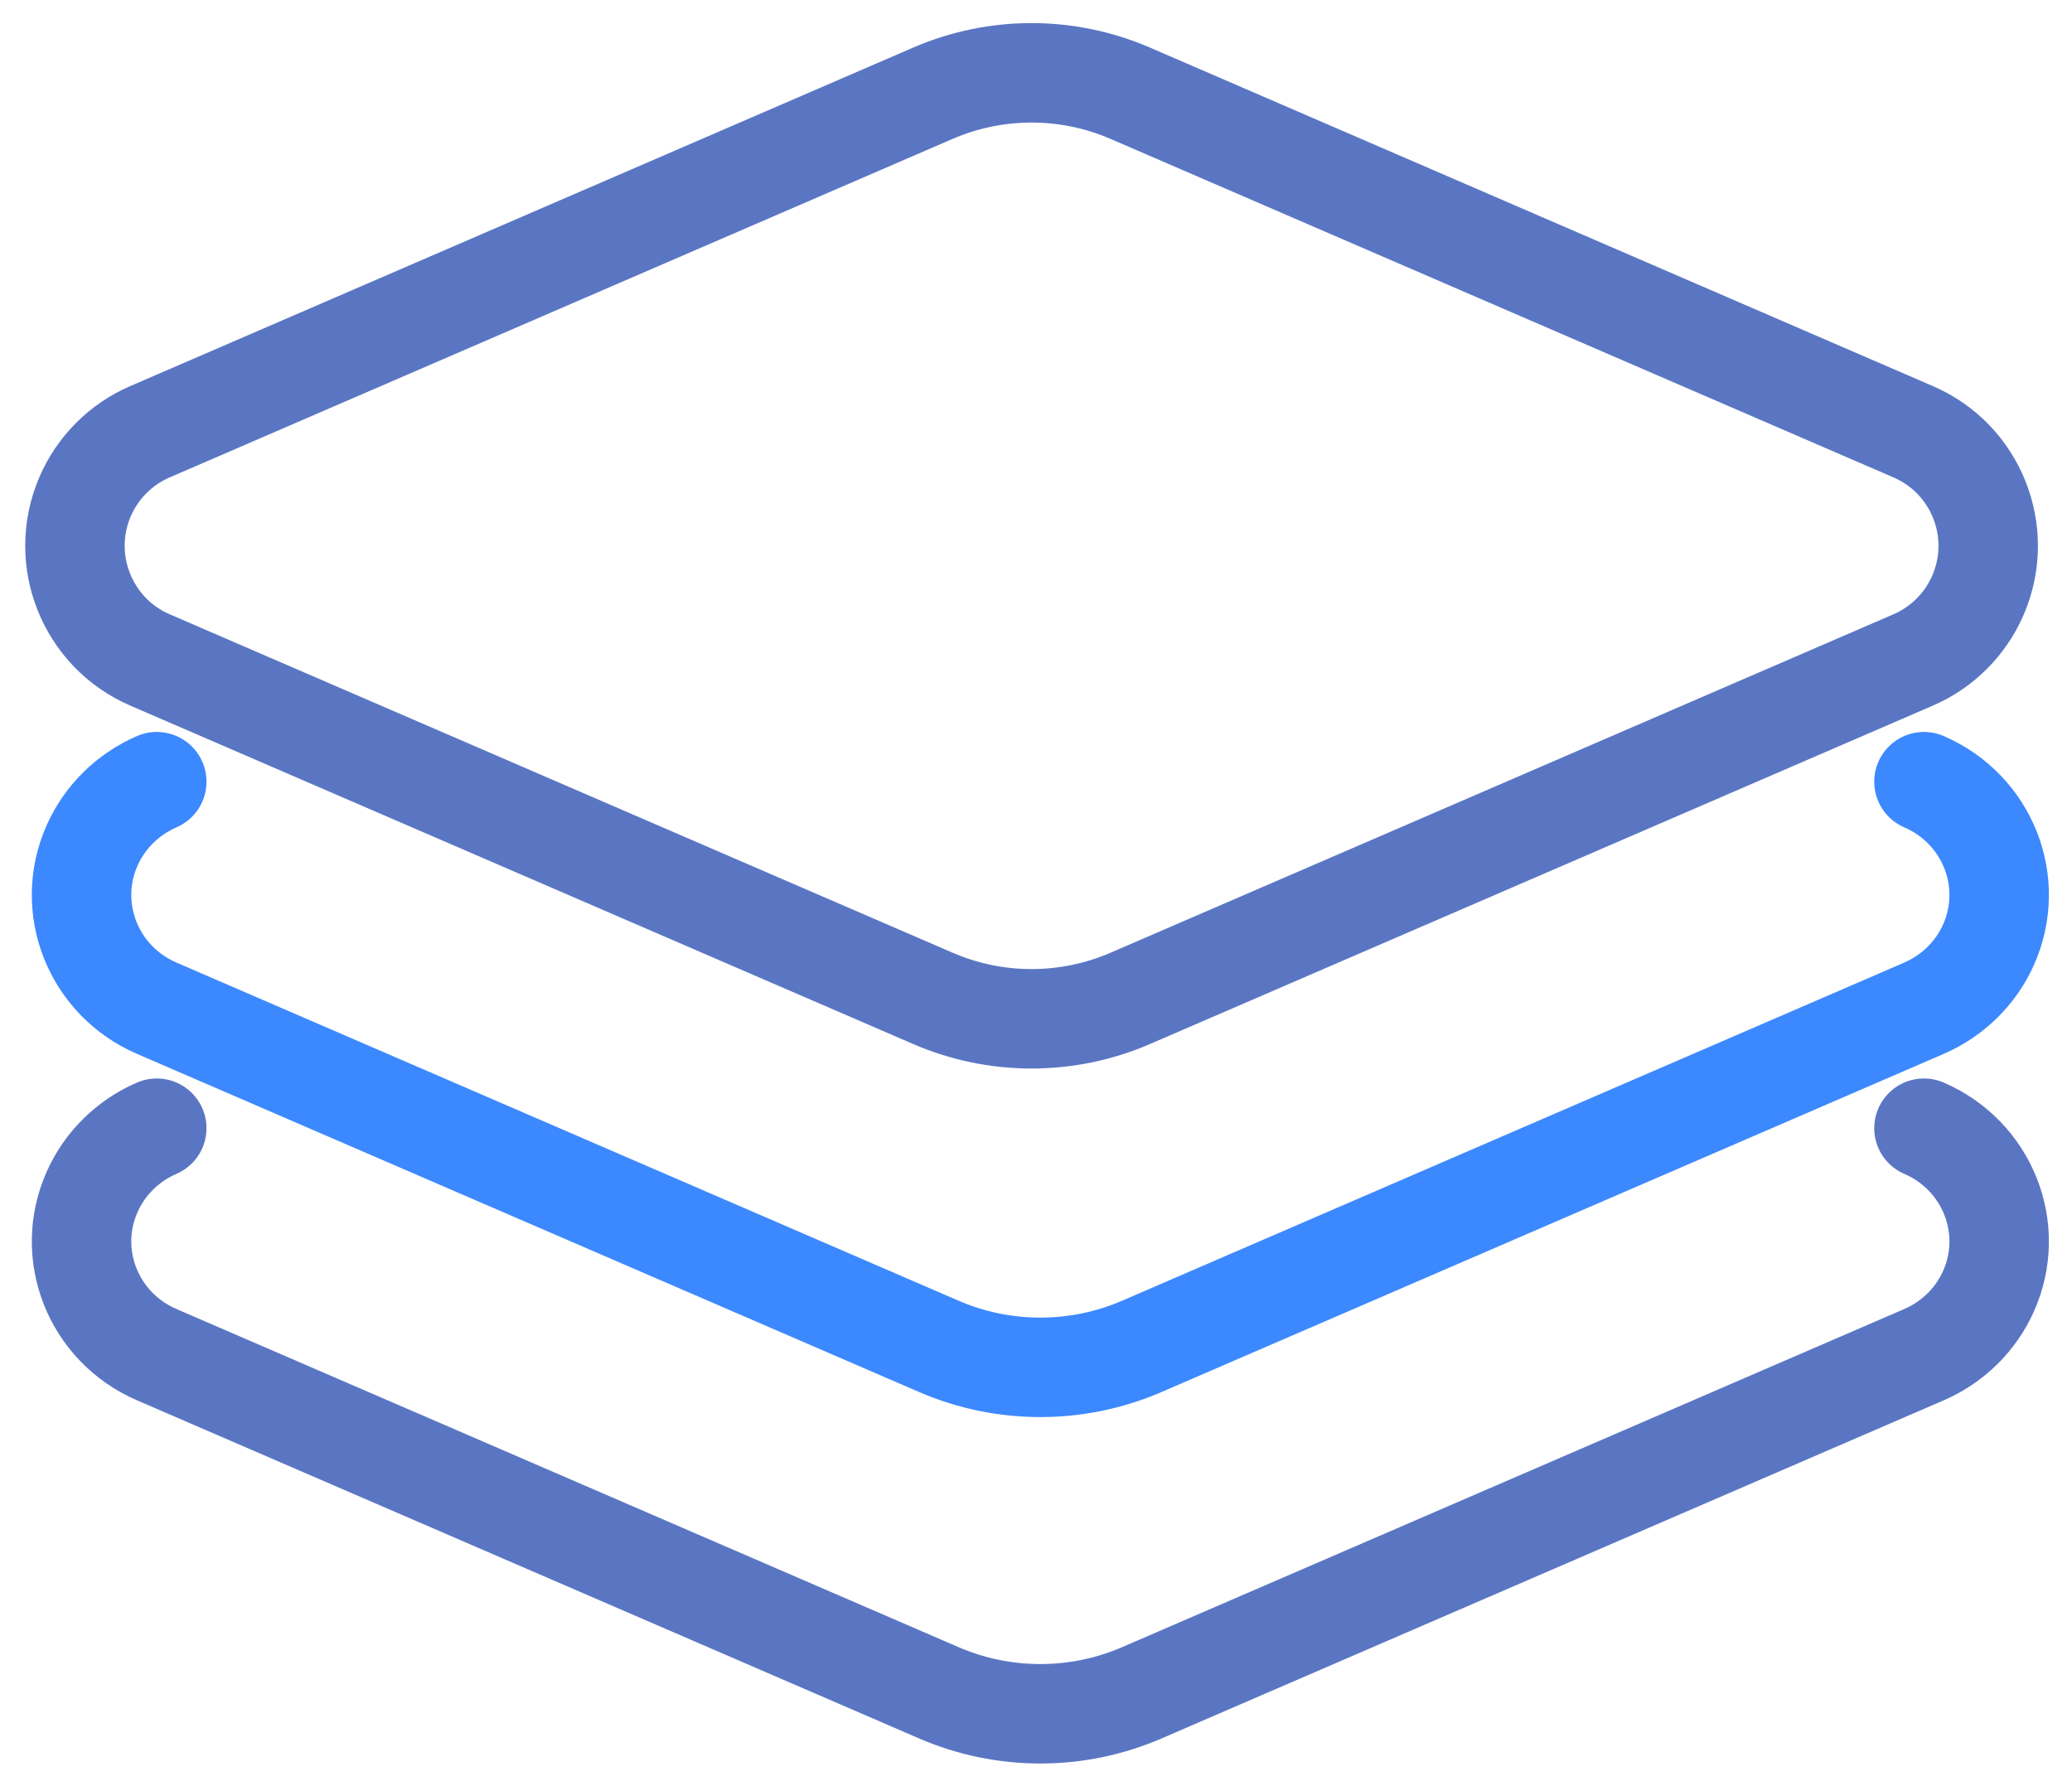
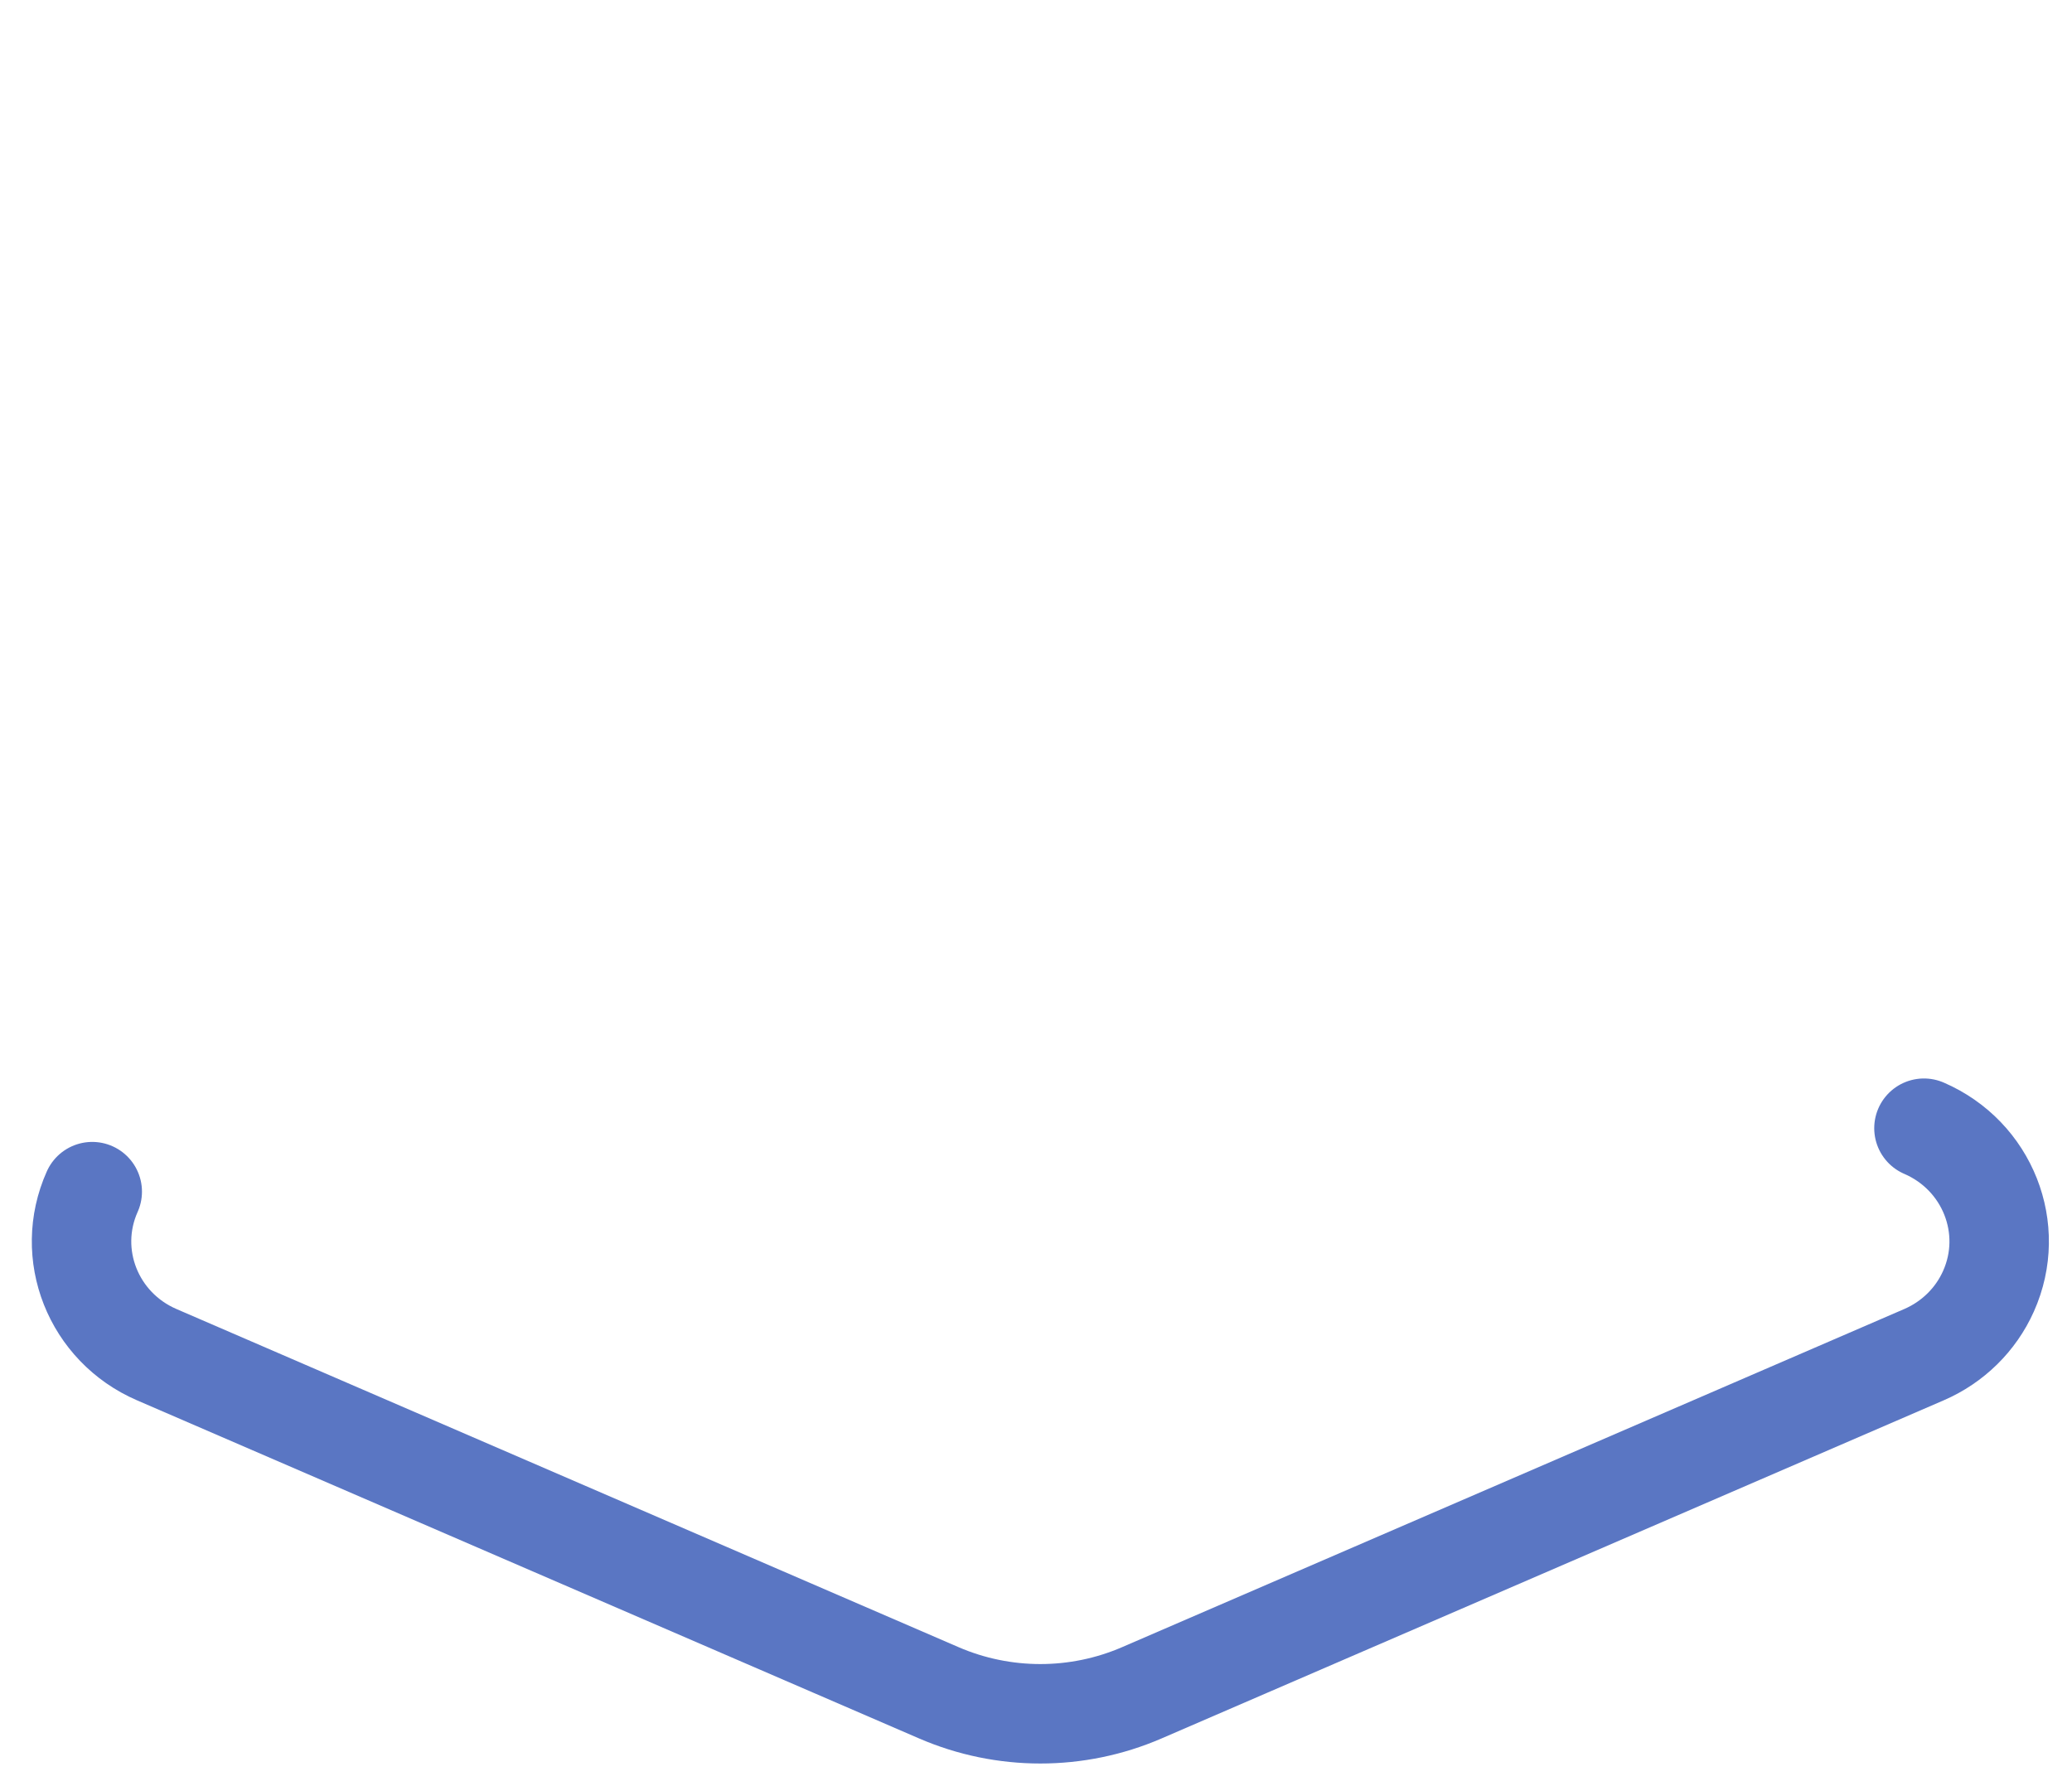
<svg xmlns="http://www.w3.org/2000/svg" width="29px" height="25px" viewBox="0 0 29 25" version="1.1">
  <title>Group 54 Copy</title>
  <desc>Created with Sketch.</desc>
  <defs />
  <g id="产品-选排课" stroke="none" stroke-width="1" fill="none" fill-rule="evenodd" transform="translate(-245, -1025)">
    <g id="banner下" transform="translate(246, 790)" stroke-width="1.392">
      <g id="图标+文字-栏" transform="translate(0, 236)">
        <g id="分层上课">
          <g id="Group-54-Copy">
-             <path d="M25.777,8.237 L14.819,12.974 C13.938,13.355 12.938,13.355 12.057,12.974 L1.099,8.237 C0.217,7.856 -0.189,6.831 0.192,5.949 C0.368,5.543 0.692,5.218 1.099,5.043 L12.057,0.305 C12.938,-0.076 13.938,-0.076 14.819,0.305 L25.777,5.043 C26.66,5.424 27.065,6.448 26.684,7.33 C26.508,7.737 26.184,8.061 25.777,8.237 Z" id="Rectangle-2-Copy-10" stroke="#5A76C3" />
-             <path d="M25.928,9.941 C26.819,10.326 27.223,11.348 26.831,12.224 C26.654,12.621 26.331,12.937 25.928,13.112 L14.98,17.845 C14.076,18.236 13.046,18.236 12.141,17.845 L1.194,13.112 C0.303,12.727 -0.101,11.705 0.291,10.829 C0.468,10.433 0.791,10.116 1.194,9.941" id="Rectangle-2-Copy-10" stroke="#3C88FF" stroke-linecap="round" stroke-linejoin="round" />
-             <path d="M25.928,14.791 C26.819,15.176 27.223,16.198 26.831,17.073 C26.654,17.47 26.331,17.787 25.928,17.961 L14.98,22.694 C14.076,23.085 13.046,23.085 12.141,22.694 L1.194,17.961 C0.303,17.576 -0.101,16.554 0.291,15.679 C0.468,15.282 0.791,14.965 1.194,14.791" id="Rectangle-2-Copy-16" stroke="#5A76C3" stroke-linecap="round" stroke-linejoin="round" />
+             <path d="M25.928,14.791 C26.819,15.176 27.223,16.198 26.831,17.073 C26.654,17.47 26.331,17.787 25.928,17.961 L14.98,22.694 C14.076,23.085 13.046,23.085 12.141,22.694 L1.194,17.961 C0.303,17.576 -0.101,16.554 0.291,15.679 " id="Rectangle-2-Copy-16" stroke="#5A76C3" stroke-linecap="round" stroke-linejoin="round" />
          </g>
        </g>
      </g>
    </g>
  </g>
</svg>